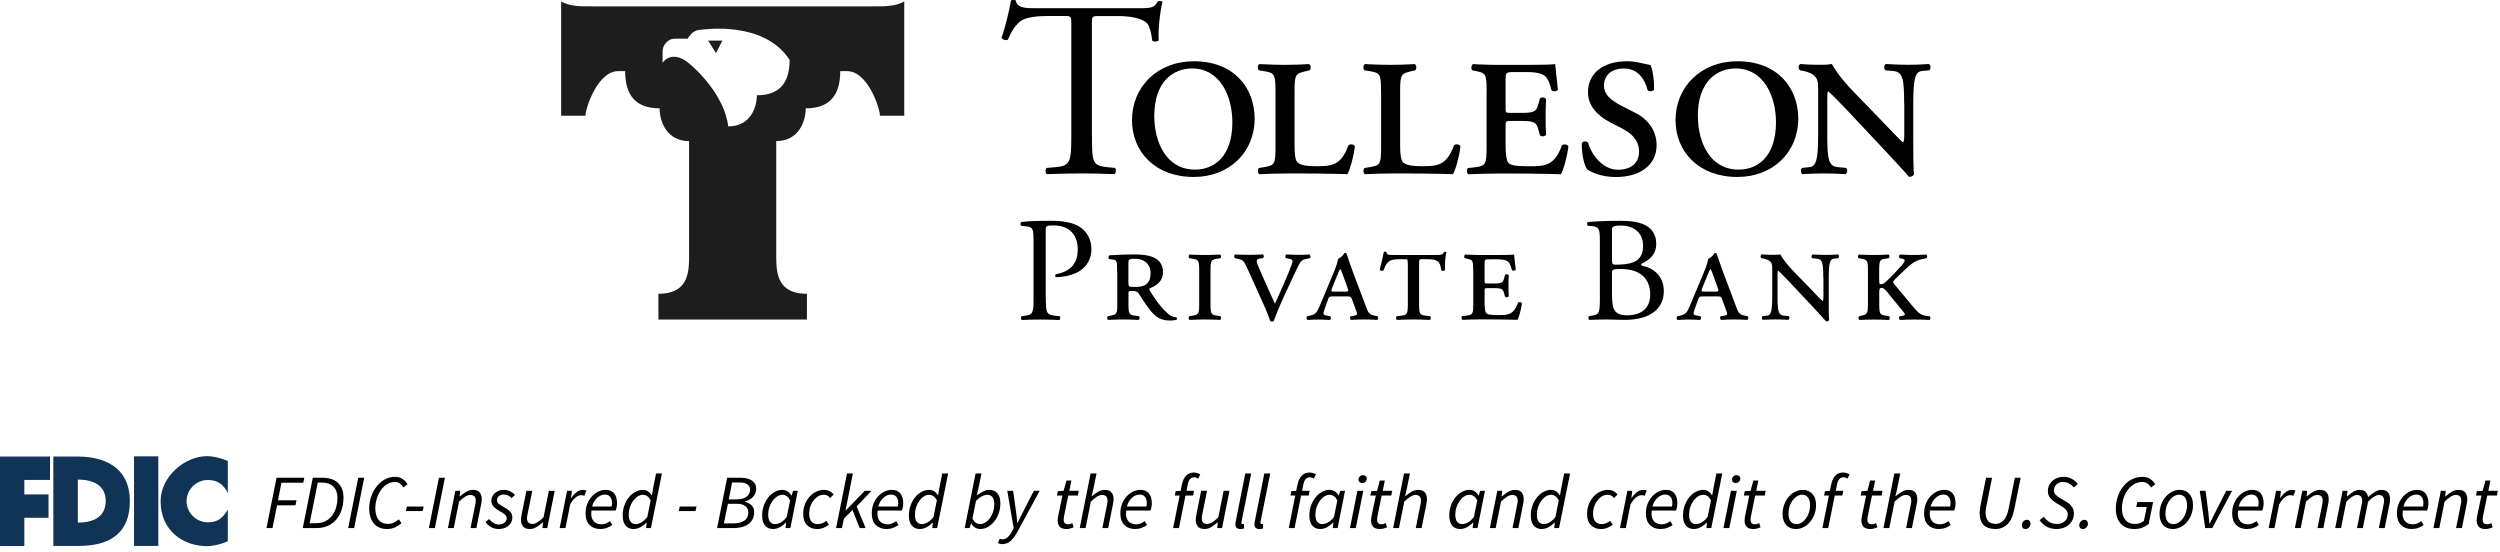
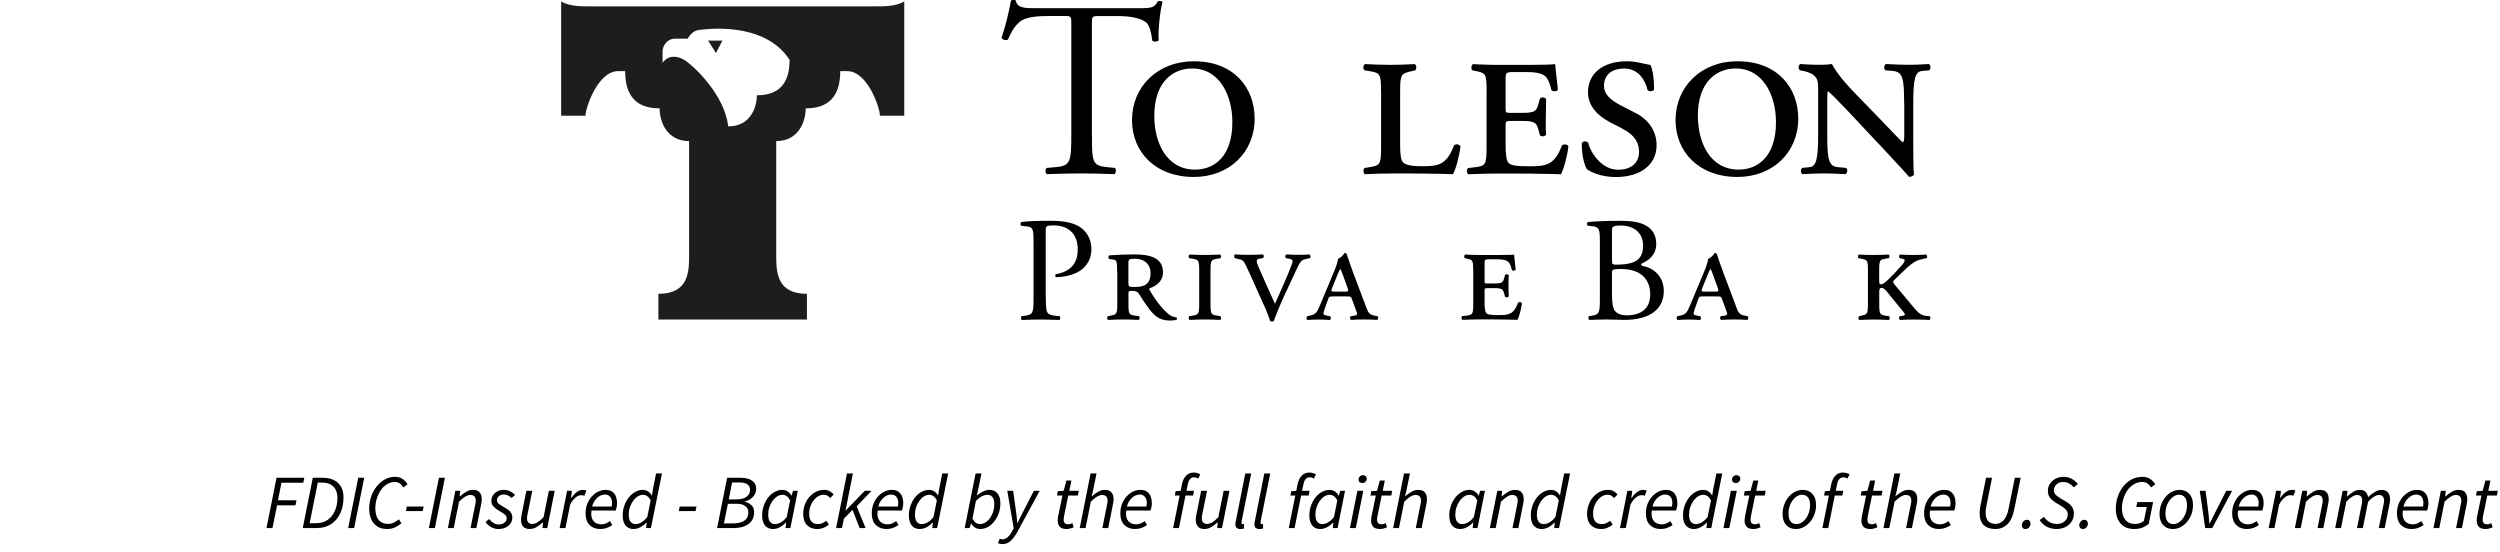
<svg xmlns="http://www.w3.org/2000/svg" width="417" height="92" viewBox="0 0 417 92" fill="none">
  <path d="M44.448 88.087L46.125 79.69H50.758L50.592 80.522H46.944L46.368 83.44H49.453L49.286 84.285H46.214L45.446 88.087H44.448ZM50.498 88.087L52.175 79.69H53.736C54.906 79.69 55.789 79.98 56.386 80.56C56.992 81.132 57.295 81.934 57.295 82.967C57.295 83.982 57.111 84.874 56.744 85.642C56.386 86.41 55.865 87.011 55.183 87.447C54.509 87.873 53.698 88.087 52.751 88.087H50.498ZM51.65 87.267H52.751C53.476 87.267 54.103 87.088 54.632 86.73C55.161 86.371 55.567 85.872 55.848 85.232C56.139 84.592 56.284 83.858 56.284 83.031C56.284 82.237 56.062 81.618 55.618 81.175C55.183 80.722 54.543 80.496 53.698 80.496H53.007L51.65 87.267ZM58.073 88.087L59.75 79.69H60.748L59.071 88.087H58.073ZM64.562 88.24C63.922 88.24 63.38 88.1 62.936 87.818C62.493 87.528 62.156 87.127 61.925 86.615C61.695 86.103 61.58 85.514 61.58 84.848C61.58 84.191 61.682 83.547 61.887 82.915C62.092 82.284 62.386 81.716 62.77 81.213C63.154 80.701 63.611 80.296 64.14 79.997C64.677 79.69 65.27 79.536 65.919 79.536C66.397 79.536 66.806 79.656 67.148 79.895C67.498 80.125 67.775 80.419 67.98 80.778L67.288 81.303C67.126 81.03 66.93 80.812 66.7 80.65C66.469 80.479 66.192 80.394 65.868 80.394C65.373 80.394 64.92 80.526 64.511 80.791C64.11 81.047 63.768 81.388 63.487 81.815C63.205 82.241 62.988 82.711 62.834 83.223C62.68 83.735 62.604 84.247 62.604 84.759C62.604 85.262 62.676 85.714 62.821 86.115C62.966 86.508 63.197 86.82 63.512 87.05C63.828 87.272 64.238 87.383 64.741 87.383C65.082 87.383 65.394 87.314 65.676 87.178C65.966 87.041 66.247 86.858 66.52 86.627L66.968 87.267C66.661 87.532 66.307 87.762 65.906 87.959C65.513 88.146 65.066 88.24 64.562 88.24ZM67.71 85.245L67.864 84.49H70.667L70.501 85.245H67.71ZM71.535 88.087L73.212 79.69H74.211L72.534 88.087H71.535ZM74.709 88.087L75.951 81.866H76.757L76.668 82.8H76.719C77.069 82.493 77.419 82.237 77.769 82.032C78.118 81.819 78.49 81.712 78.882 81.712C79.411 81.712 79.787 81.853 80.008 82.135C80.239 82.408 80.354 82.783 80.354 83.261C80.354 83.526 80.32 83.811 80.252 84.119L79.458 88.087H78.485L79.253 84.247C79.287 84.076 79.313 83.939 79.33 83.837C79.347 83.735 79.356 83.628 79.356 83.517C79.356 82.877 79.049 82.557 78.434 82.557C78.195 82.557 77.922 82.647 77.615 82.826C77.308 83.005 76.958 83.291 76.565 83.683L75.682 88.087H74.709ZM83.124 88.24C82.706 88.24 82.296 88.129 81.895 87.907C81.503 87.686 81.2 87.404 80.986 87.063L81.601 86.576C81.797 86.841 82.032 87.058 82.305 87.229C82.578 87.4 82.876 87.485 83.201 87.485C83.559 87.485 83.866 87.387 84.122 87.191C84.387 86.994 84.519 86.747 84.519 86.448C84.519 86.226 84.43 86.034 84.25 85.872C84.08 85.702 83.755 85.484 83.278 85.219C82.885 84.998 82.565 84.754 82.317 84.49C82.079 84.225 81.959 83.918 81.959 83.568C81.959 83.201 82.053 82.881 82.241 82.608C82.428 82.327 82.676 82.109 82.983 81.956C83.299 81.793 83.644 81.712 84.02 81.712C84.412 81.712 84.767 81.789 85.082 81.943C85.398 82.096 85.675 82.301 85.914 82.557L85.326 83.069C85.163 82.898 84.971 82.758 84.749 82.647C84.536 82.536 84.289 82.48 84.007 82.48C83.683 82.48 83.414 82.578 83.201 82.775C82.996 82.962 82.894 83.189 82.894 83.453C82.894 83.709 83.009 83.918 83.239 84.08C83.469 84.242 83.721 84.4 83.994 84.554C84.523 84.844 84.899 85.117 85.121 85.373C85.343 85.629 85.454 85.945 85.454 86.32C85.454 86.704 85.351 87.041 85.146 87.332C84.942 87.622 84.664 87.848 84.314 88.01C83.964 88.163 83.568 88.24 83.124 88.24ZM88.376 88.24C87.856 88.24 87.48 88.1 87.25 87.818C87.019 87.536 86.904 87.161 86.904 86.692C86.904 86.546 86.913 86.41 86.93 86.282C86.947 86.145 86.973 85.996 87.007 85.834L87.8 81.866H88.786L88.005 85.706C87.971 85.868 87.945 86.004 87.928 86.115C87.911 86.218 87.903 86.325 87.903 86.436C87.903 87.076 88.21 87.395 88.824 87.395C89.072 87.395 89.345 87.306 89.644 87.127C89.951 86.948 90.292 86.662 90.668 86.269L91.551 81.866H92.523L91.282 88.087H90.475L90.578 87.139H90.527C90.185 87.438 89.835 87.698 89.477 87.92C89.119 88.134 88.752 88.24 88.376 88.24ZM93.347 88.087L94.588 81.866H95.395L95.254 83.056H95.305C95.553 82.681 95.838 82.365 96.163 82.109C96.487 81.844 96.841 81.712 97.225 81.712C97.439 81.712 97.635 81.751 97.814 81.828L97.468 82.698C97.332 82.63 97.153 82.596 96.931 82.596C96.624 82.596 96.308 82.732 95.984 83.005C95.659 83.27 95.365 83.654 95.1 84.157L94.32 88.087H93.347ZM100.118 88.24C99.385 88.24 98.791 88.014 98.339 87.562C97.895 87.11 97.674 86.47 97.674 85.642C97.674 85.053 97.767 84.52 97.955 84.042C98.151 83.564 98.407 83.15 98.723 82.8C99.047 82.45 99.406 82.182 99.798 81.994C100.191 81.806 100.592 81.712 101.002 81.712C101.471 81.712 101.842 81.81 102.115 82.007C102.397 82.203 102.602 82.472 102.73 82.813C102.858 83.154 102.922 83.538 102.922 83.965C102.922 84.204 102.896 84.434 102.845 84.656C102.794 84.87 102.747 85.036 102.704 85.156H98.659C98.582 85.693 98.612 86.132 98.749 86.474C98.885 86.815 99.094 87.067 99.376 87.229C99.666 87.383 99.99 87.46 100.349 87.46C100.596 87.46 100.839 87.408 101.078 87.306C101.326 87.195 101.548 87.067 101.744 86.922L102.128 87.575C101.881 87.754 101.582 87.912 101.232 88.048C100.891 88.176 100.519 88.24 100.118 88.24ZM98.762 84.49H102.026C102.043 84.396 102.055 84.298 102.064 84.195C102.081 84.093 102.09 83.986 102.09 83.876C102.09 83.636 102.051 83.415 101.974 83.21C101.898 82.996 101.77 82.826 101.59 82.698C101.42 82.561 101.185 82.493 100.886 82.493C100.434 82.493 100.007 82.677 99.606 83.043C99.205 83.402 98.924 83.884 98.762 84.49ZM105.654 88.24C105.108 88.24 104.672 88.048 104.348 87.664C104.024 87.272 103.862 86.713 103.862 85.987C103.862 85.39 103.956 84.835 104.143 84.323C104.331 83.803 104.583 83.346 104.898 82.954C105.214 82.561 105.573 82.258 105.974 82.045C106.375 81.823 106.793 81.712 107.228 81.712C107.561 81.712 107.851 81.798 108.098 81.968C108.346 82.13 108.546 82.348 108.7 82.621H108.738L108.943 81.405L109.43 78.973H110.415L108.572 88.087H107.766L107.868 87.165H107.817C107.518 87.481 107.181 87.741 106.806 87.946C106.43 88.142 106.046 88.24 105.654 88.24ZM106.012 87.421C106.336 87.421 106.665 87.323 106.998 87.127C107.33 86.93 107.655 86.632 107.97 86.231L108.534 83.453C108.354 83.129 108.158 82.894 107.945 82.749C107.732 82.604 107.505 82.531 107.266 82.531C106.959 82.531 106.661 82.621 106.37 82.8C106.089 82.98 105.833 83.227 105.602 83.543C105.381 83.85 105.201 84.204 105.065 84.605C104.937 84.998 104.873 85.407 104.873 85.834C104.873 86.371 104.975 86.772 105.18 87.037C105.393 87.293 105.671 87.421 106.012 87.421ZM113.223 85.245L113.377 84.49H116.18L116.013 85.245H113.223ZM119.61 88.087L121.287 79.69H123.527C124.338 79.69 124.974 79.848 125.434 80.163C125.895 80.479 126.126 80.94 126.126 81.546C126.126 81.921 126.032 82.254 125.844 82.544C125.665 82.834 125.43 83.073 125.14 83.261C124.858 83.449 124.564 83.577 124.257 83.645L124.244 83.696C124.679 83.799 125.046 83.991 125.345 84.272C125.644 84.545 125.793 84.921 125.793 85.399C125.793 86.022 125.639 86.534 125.332 86.935C125.033 87.327 124.62 87.617 124.09 87.805C123.561 87.993 122.964 88.087 122.298 88.087H119.61ZM121.556 83.299H122.759C123.561 83.299 124.154 83.15 124.538 82.852C124.922 82.544 125.114 82.156 125.114 81.687C125.114 81.303 124.965 81.004 124.666 80.791C124.376 80.577 123.916 80.471 123.284 80.471H122.119L121.556 83.299ZM120.75 87.306H122.209C123.011 87.306 123.647 87.161 124.116 86.871C124.585 86.572 124.82 86.098 124.82 85.45C124.82 85.023 124.654 84.682 124.321 84.426C123.997 84.161 123.523 84.029 122.9 84.029H121.415L120.75 87.306ZM128.916 88.24C128.37 88.24 127.935 88.048 127.611 87.664C127.286 87.272 127.124 86.713 127.124 85.987C127.124 85.39 127.218 84.835 127.406 84.323C127.594 83.803 127.845 83.346 128.161 82.954C128.477 82.561 128.835 82.258 129.236 82.045C129.637 81.823 130.055 81.712 130.491 81.712C130.823 81.712 131.118 81.798 131.374 81.968C131.638 82.139 131.843 82.365 131.988 82.647H132.039L132.283 81.866H133.076L131.835 88.087H131.028L131.131 87.165H131.079C130.781 87.481 130.444 87.741 130.068 87.946C129.693 88.142 129.309 88.24 128.916 88.24ZM129.275 87.421C129.599 87.421 129.927 87.323 130.26 87.127C130.602 86.93 130.926 86.632 131.233 86.231L131.796 83.453C131.617 83.129 131.421 82.894 131.207 82.749C130.994 82.604 130.768 82.531 130.529 82.531C130.222 82.531 129.923 82.621 129.633 82.8C129.351 82.98 129.095 83.227 128.865 83.543C128.643 83.85 128.464 84.204 128.327 84.605C128.199 84.998 128.135 85.407 128.135 85.834C128.135 86.371 128.238 86.772 128.443 87.037C128.656 87.293 128.933 87.421 129.275 87.421ZM136.265 88.24C135.591 88.24 135.04 88.023 134.614 87.588C134.187 87.152 133.974 86.538 133.974 85.744C133.974 85.164 134.067 84.631 134.255 84.144C134.443 83.649 134.699 83.223 135.023 82.864C135.356 82.497 135.727 82.216 136.137 82.019C136.555 81.815 136.99 81.712 137.442 81.712C137.818 81.712 138.134 81.785 138.39 81.93C138.646 82.075 138.867 82.254 139.055 82.468L138.479 83.082C138.317 82.886 138.155 82.745 137.993 82.659C137.831 82.566 137.626 82.519 137.378 82.519C136.969 82.519 136.581 82.664 136.214 82.954C135.847 83.244 135.548 83.628 135.318 84.106C135.087 84.584 134.972 85.109 134.972 85.68C134.972 86.243 135.091 86.674 135.33 86.973C135.578 87.272 135.949 87.421 136.444 87.421C136.717 87.421 136.969 87.366 137.199 87.255C137.43 87.144 137.639 87.016 137.826 86.871L138.262 87.511C138.04 87.681 137.762 87.848 137.43 88.01C137.105 88.163 136.717 88.24 136.265 88.24ZM139.459 88.087L141.277 78.973H142.263L141.034 85.156H141.059L144.247 81.866H145.373L142.89 84.464L144.387 88.087H143.389L142.199 85.053L140.765 86.512L140.432 88.087H139.459ZM147.856 88.24C147.122 88.24 146.529 88.014 146.077 87.562C145.633 87.11 145.411 86.47 145.411 85.642C145.411 85.053 145.505 84.52 145.693 84.042C145.889 83.564 146.145 83.15 146.461 82.8C146.785 82.45 147.143 82.182 147.536 81.994C147.928 81.806 148.33 81.712 148.739 81.712C149.208 81.712 149.58 81.81 149.853 82.007C150.134 82.203 150.339 82.472 150.467 82.813C150.595 83.154 150.659 83.538 150.659 83.965C150.659 84.204 150.634 84.434 150.582 84.656C150.531 84.87 150.484 85.036 150.442 85.156H146.397C146.32 85.693 146.35 86.132 146.486 86.474C146.623 86.815 146.832 87.067 147.114 87.229C147.404 87.383 147.728 87.46 148.086 87.46C148.334 87.46 148.577 87.408 148.816 87.306C149.063 87.195 149.285 87.067 149.482 86.922L149.866 87.575C149.618 87.754 149.319 87.912 148.97 88.048C148.628 88.176 148.257 88.24 147.856 88.24ZM146.499 84.49H149.763C149.78 84.396 149.793 84.298 149.802 84.195C149.819 84.093 149.827 83.986 149.827 83.876C149.827 83.636 149.789 83.415 149.712 83.21C149.635 82.996 149.507 82.826 149.328 82.698C149.157 82.561 148.923 82.493 148.624 82.493C148.172 82.493 147.745 82.677 147.344 83.043C146.943 83.402 146.661 83.884 146.499 84.49ZM153.391 88.24C152.845 88.24 152.41 88.048 152.086 87.664C151.761 87.272 151.599 86.713 151.599 85.987C151.599 85.39 151.693 84.835 151.881 84.323C152.069 83.803 152.32 83.346 152.636 82.954C152.952 82.561 153.31 82.258 153.711 82.045C154.112 81.823 154.53 81.712 154.966 81.712C155.298 81.712 155.589 81.798 155.836 81.968C156.083 82.13 156.284 82.348 156.438 82.621H156.476L156.681 81.405L157.167 78.973H158.153L156.31 88.087H155.503L155.606 87.165H155.554C155.256 87.481 154.919 87.741 154.543 87.946C154.168 88.142 153.784 88.24 153.391 88.24ZM153.75 87.421C154.074 87.421 154.402 87.323 154.735 87.127C155.068 86.93 155.392 86.632 155.708 86.231L156.271 83.453C156.092 83.129 155.896 82.894 155.682 82.749C155.469 82.604 155.243 82.531 155.004 82.531C154.697 82.531 154.398 82.621 154.108 82.8C153.826 82.98 153.57 83.227 153.34 83.543C153.118 83.85 152.939 84.204 152.802 84.605C152.674 84.998 152.61 85.407 152.61 85.834C152.61 86.371 152.713 86.772 152.918 87.037C153.131 87.293 153.408 87.421 153.75 87.421ZM163.508 88.24C163.175 88.24 162.876 88.155 162.612 87.984C162.356 87.814 162.155 87.588 162.01 87.306H161.972L161.716 88.087H160.909L162.727 78.973H163.712L163.213 81.405L162.932 82.634H162.957C163.264 82.386 163.597 82.173 163.956 81.994C164.314 81.806 164.685 81.712 165.069 81.712C165.615 81.712 166.051 81.904 166.375 82.288C166.699 82.672 166.861 83.231 166.861 83.965C166.861 84.562 166.767 85.121 166.58 85.642C166.392 86.154 166.14 86.606 165.824 86.999C165.509 87.391 165.15 87.698 164.749 87.92C164.348 88.134 163.934 88.24 163.508 88.24ZM163.469 87.421C163.776 87.421 164.071 87.332 164.352 87.152C164.643 86.973 164.899 86.73 165.12 86.423C165.351 86.107 165.53 85.753 165.658 85.36C165.786 84.959 165.85 84.541 165.85 84.106C165.85 83.577 165.748 83.184 165.543 82.928C165.338 82.664 165.061 82.531 164.711 82.531C164.421 82.531 164.101 82.621 163.751 82.8C163.41 82.98 163.09 83.227 162.791 83.543L162.202 86.499C162.373 86.824 162.565 87.058 162.778 87.204C163 87.349 163.23 87.421 163.469 87.421ZM167.161 90.762C167.075 90.762 166.964 90.745 166.828 90.711C166.691 90.685 166.563 90.642 166.444 90.583L166.764 89.853C166.918 89.93 167.071 89.968 167.225 89.968C167.54 89.968 167.835 89.836 168.108 89.572C168.39 89.316 168.637 88.974 168.85 88.547L169.081 88.1L168.018 81.866H168.991L169.478 85.36C169.52 85.642 169.559 85.949 169.593 86.282C169.627 86.606 169.657 86.918 169.682 87.216H169.734C169.879 86.918 170.028 86.606 170.182 86.282C170.344 85.958 170.502 85.65 170.655 85.36L172.447 81.866H173.42L169.759 88.612C169.546 89.013 169.311 89.375 169.055 89.7C168.808 90.032 168.53 90.293 168.223 90.48C167.916 90.668 167.562 90.762 167.161 90.762ZM177.906 88.24C177.359 88.24 176.975 88.108 176.754 87.844C176.532 87.57 176.421 87.242 176.421 86.858C176.421 86.73 176.429 86.61 176.446 86.499C176.463 86.388 176.476 86.278 176.485 86.167L177.214 82.659H176.306L176.446 81.93L177.419 81.866L177.88 80.151H178.712L178.366 81.866H179.941L179.787 82.659H178.187L177.458 86.218C177.432 86.371 177.419 86.525 177.419 86.679C177.419 86.935 177.479 87.127 177.598 87.255C177.718 87.383 177.923 87.447 178.213 87.447C178.332 87.447 178.447 87.425 178.558 87.383C178.669 87.34 178.772 87.297 178.866 87.255L179.083 87.959C178.947 88.018 178.776 88.078 178.571 88.138C178.375 88.206 178.153 88.24 177.906 88.24ZM180.097 88.087L181.914 78.973H182.9L182.286 81.981L182.081 82.762H182.132C182.482 82.463 182.832 82.216 183.182 82.019C183.531 81.815 183.894 81.712 184.27 81.712C184.799 81.712 185.174 81.853 185.396 82.135C185.626 82.408 185.742 82.783 185.742 83.261C185.742 83.526 185.707 83.811 185.639 84.119L184.846 88.087H183.873L184.641 84.247C184.675 84.076 184.701 83.939 184.718 83.837C184.735 83.735 184.743 83.628 184.743 83.517C184.743 82.877 184.436 82.557 183.822 82.557C183.583 82.557 183.31 82.647 183.002 82.826C182.695 83.005 182.345 83.291 181.953 83.683L181.07 88.087H180.097ZM189.318 88.24C188.585 88.24 187.991 88.014 187.539 87.562C187.095 87.11 186.874 86.47 186.874 85.642C186.874 85.053 186.967 84.52 187.155 84.042C187.351 83.564 187.607 83.15 187.923 82.8C188.247 82.45 188.606 82.182 188.998 81.994C189.391 81.806 189.792 81.712 190.202 81.712C190.671 81.712 191.042 81.81 191.315 82.007C191.597 82.203 191.802 82.472 191.93 82.813C192.058 83.154 192.122 83.538 192.122 83.965C192.122 84.204 192.096 84.434 192.045 84.656C191.994 84.87 191.947 85.036 191.904 85.156H187.859C187.782 85.693 187.812 86.132 187.949 86.474C188.085 86.815 188.294 87.067 188.576 87.229C188.866 87.383 189.19 87.46 189.549 87.46C189.796 87.46 190.039 87.408 190.278 87.306C190.526 87.195 190.748 87.067 190.944 86.922L191.328 87.575C191.081 87.754 190.782 87.912 190.432 88.048C190.091 88.176 189.719 88.24 189.318 88.24ZM187.962 84.49H191.226C191.243 84.396 191.255 84.298 191.264 84.195C191.281 84.093 191.29 83.986 191.29 83.876C191.29 83.636 191.251 83.415 191.174 83.21C191.098 82.996 190.97 82.826 190.79 82.698C190.62 82.561 190.385 82.493 190.086 82.493C189.634 82.493 189.207 82.677 188.806 83.043C188.405 83.402 188.124 83.884 187.962 84.49ZM195.675 88.087L196.763 82.659H195.957L196.098 81.93L196.93 81.866L197.135 80.829C197.263 80.198 197.493 79.707 197.826 79.357C198.159 78.999 198.585 78.82 199.106 78.82C199.328 78.82 199.528 78.849 199.707 78.909C199.887 78.96 200.053 79.033 200.207 79.127L199.861 79.831C199.776 79.771 199.673 79.72 199.554 79.677C199.443 79.634 199.315 79.613 199.17 79.613C198.888 79.613 198.658 79.72 198.479 79.933C198.308 80.146 198.188 80.436 198.12 80.803L197.903 81.866H199.157L199.003 82.659H197.736L196.648 88.087H195.675ZM200.926 88.24C200.406 88.24 200.03 88.1 199.8 87.818C199.57 87.536 199.454 87.161 199.454 86.692C199.454 86.546 199.463 86.41 199.48 86.282C199.497 86.145 199.523 85.996 199.557 85.834L200.35 81.866H201.336L200.555 85.706C200.521 85.868 200.495 86.004 200.478 86.115C200.461 86.218 200.453 86.325 200.453 86.436C200.453 87.076 200.76 87.395 201.374 87.395C201.622 87.395 201.895 87.306 202.194 87.127C202.501 86.948 202.842 86.662 203.218 86.269L204.101 81.866H205.074L203.832 88.087H203.026L203.128 87.139H203.077C202.735 87.438 202.386 87.698 202.027 87.92C201.669 88.134 201.302 88.24 200.926 88.24ZM206.895 88.24C206.341 88.24 206.063 87.972 206.063 87.434C206.063 87.289 206.089 87.11 206.14 86.896L207.714 78.973H208.7L207.1 86.948C207.091 87.007 207.083 87.058 207.074 87.101C207.074 87.135 207.074 87.165 207.074 87.191C207.074 87.344 207.147 87.421 207.292 87.421C207.318 87.421 207.343 87.421 207.369 87.421C207.394 87.412 207.437 87.4 207.497 87.383L207.51 88.138C207.424 88.172 207.335 88.198 207.241 88.215C207.147 88.232 207.032 88.24 206.895 88.24ZM210.07 88.24C209.516 88.24 209.238 87.972 209.238 87.434C209.238 87.289 209.264 87.11 209.315 86.896L210.889 78.973H211.875L210.275 86.948C210.266 87.007 210.258 87.058 210.249 87.101C210.249 87.135 210.249 87.165 210.249 87.191C210.249 87.344 210.322 87.421 210.467 87.421C210.493 87.421 210.518 87.421 210.544 87.421C210.569 87.412 210.612 87.4 210.672 87.383L210.685 88.138C210.599 88.172 210.51 88.198 210.416 88.215C210.322 88.232 210.207 88.24 210.07 88.24ZM214.963 88.087L216.051 82.659H215.245L215.385 81.93L216.217 81.866L216.422 80.829C216.55 80.198 216.781 79.707 217.113 79.357C217.446 78.999 217.873 78.82 218.393 78.82C218.615 78.82 218.816 78.849 218.995 78.909C219.174 78.96 219.341 79.033 219.494 79.127L219.149 79.831C219.063 79.771 218.961 79.72 218.841 79.677C218.73 79.634 218.602 79.613 218.457 79.613C218.176 79.613 217.945 79.72 217.766 79.933C217.595 80.146 217.476 80.436 217.408 80.803L217.19 81.866H218.445L218.291 82.659H217.024L215.936 88.087H214.963ZM220.191 88.24C219.645 88.24 219.21 88.048 218.886 87.664C218.561 87.272 218.399 86.713 218.399 85.987C218.399 85.39 218.493 84.835 218.681 84.323C218.869 83.803 219.12 83.346 219.436 82.954C219.752 82.561 220.11 82.258 220.511 82.045C220.912 81.823 221.33 81.712 221.766 81.712C222.098 81.712 222.393 81.798 222.649 81.968C222.913 82.139 223.118 82.365 223.263 82.647H223.314L223.558 81.866H224.351L223.11 88.087H222.303L222.406 87.165H222.354C222.056 87.481 221.719 87.741 221.343 87.946C220.968 88.142 220.584 88.24 220.191 88.24ZM220.55 87.421C220.874 87.421 221.202 87.323 221.535 87.127C221.877 86.93 222.201 86.632 222.508 86.231L223.071 83.453C222.892 83.129 222.696 82.894 222.482 82.749C222.269 82.604 222.043 82.531 221.804 82.531C221.497 82.531 221.198 82.621 220.908 82.8C220.626 82.98 220.37 83.227 220.14 83.543C219.918 83.85 219.739 84.204 219.602 84.605C219.474 84.998 219.41 85.407 219.41 85.834C219.41 86.371 219.513 86.772 219.718 87.037C219.931 87.293 220.208 87.421 220.55 87.421ZM225.172 88.087L226.413 81.866H227.399L226.145 88.087H225.172ZM227.233 80.573C227.07 80.573 226.925 80.526 226.797 80.432C226.669 80.33 226.605 80.185 226.605 79.997C226.605 79.784 226.678 79.609 226.823 79.472C226.977 79.327 227.152 79.255 227.348 79.255C227.518 79.255 227.664 79.306 227.783 79.408C227.911 79.511 227.975 79.656 227.975 79.844C227.975 80.057 227.898 80.232 227.745 80.368C227.6 80.505 227.429 80.573 227.233 80.573ZM230.181 88.24C229.634 88.24 229.25 88.108 229.029 87.844C228.807 87.57 228.696 87.242 228.696 86.858C228.696 86.73 228.704 86.61 228.721 86.499C228.738 86.388 228.751 86.278 228.76 86.167L229.489 82.659H228.581L228.721 81.93L229.694 81.866L230.155 80.151H230.987L230.641 81.866H232.216L232.062 82.659H230.462L229.733 86.218C229.707 86.371 229.694 86.525 229.694 86.679C229.694 86.935 229.754 87.127 229.873 87.255C229.993 87.383 230.198 87.447 230.488 87.447C230.607 87.447 230.722 87.425 230.833 87.383C230.944 87.34 231.047 87.297 231.141 87.255L231.358 87.959C231.222 88.018 231.051 88.078 230.846 88.138C230.65 88.206 230.428 88.24 230.181 88.24ZM232.372 88.087L234.189 78.973H235.175L234.561 81.981L234.356 82.762H234.407C234.757 82.463 235.107 82.216 235.457 82.019C235.806 81.815 236.169 81.712 236.545 81.712C237.074 81.712 237.449 81.853 237.671 82.135C237.901 82.408 238.017 82.783 238.017 83.261C238.017 83.526 237.982 83.811 237.914 84.119L237.121 88.087H236.148L236.916 84.247C236.95 84.076 236.976 83.939 236.993 83.837C237.01 83.735 237.018 83.628 237.018 83.517C237.018 82.877 236.711 82.557 236.097 82.557C235.858 82.557 235.585 82.647 235.277 82.826C234.97 83.005 234.62 83.291 234.228 83.683L233.345 88.087H232.372ZM243.529 88.24C242.983 88.24 242.547 88.048 242.223 87.664C241.899 87.272 241.737 86.713 241.737 85.987C241.737 85.39 241.831 84.835 242.018 84.323C242.206 83.803 242.458 83.346 242.774 82.954C243.089 82.561 243.448 82.258 243.849 82.045C244.25 81.823 244.668 81.712 245.103 81.712C245.436 81.712 245.73 81.798 245.986 81.968C246.251 82.139 246.456 82.365 246.601 82.647H246.652L246.895 81.866H247.689L246.447 88.087H245.641L245.743 87.165H245.692C245.393 87.481 245.056 87.741 244.681 87.946C244.305 88.142 243.921 88.24 243.529 88.24ZM243.887 87.421C244.211 87.421 244.54 87.323 244.873 87.127C245.214 86.93 245.538 86.632 245.846 86.231L246.409 83.453C246.23 83.129 246.033 82.894 245.82 82.749C245.607 82.604 245.38 82.531 245.142 82.531C244.834 82.531 244.536 82.621 244.246 82.8C243.964 82.98 243.708 83.227 243.478 83.543C243.256 83.85 243.076 84.204 242.94 84.605C242.812 84.998 242.748 85.407 242.748 85.834C242.748 86.371 242.85 86.772 243.055 87.037C243.268 87.293 243.546 87.421 243.887 87.421ZM248.509 88.087L249.751 81.866H250.557L250.468 82.8H250.519C250.869 82.493 251.219 82.237 251.569 82.032C251.918 81.819 252.29 81.712 252.682 81.712C253.211 81.712 253.587 81.853 253.809 82.135C254.039 82.408 254.154 82.783 254.154 83.261C254.154 83.526 254.12 83.811 254.052 84.119L253.258 88.087H252.285L253.053 84.247C253.087 84.076 253.113 83.939 253.13 83.837C253.147 83.735 253.156 83.628 253.156 83.517C253.156 82.877 252.849 82.557 252.234 82.557C251.995 82.557 251.722 82.647 251.415 82.826C251.108 83.005 250.758 83.291 250.365 83.683L249.482 88.087H248.509ZM257.129 88.24C256.583 88.24 256.147 88.048 255.823 87.664C255.499 87.272 255.337 86.713 255.337 85.987C255.337 85.39 255.431 84.835 255.618 84.323C255.806 83.803 256.058 83.346 256.373 82.954C256.689 82.561 257.048 82.258 257.449 82.045C257.85 81.823 258.268 81.712 258.703 81.712C259.036 81.712 259.326 81.798 259.573 81.968C259.821 82.13 260.021 82.348 260.175 82.621H260.213L260.418 81.405L260.905 78.973H261.89L260.047 88.087H259.241L259.343 87.165H259.292C258.993 87.481 258.656 87.741 258.281 87.946C257.905 88.142 257.521 88.24 257.129 88.24ZM257.487 87.421C257.811 87.421 258.14 87.323 258.473 87.127C258.805 86.93 259.13 86.632 259.445 86.231L260.009 83.453C259.829 83.129 259.633 82.894 259.42 82.749C259.207 82.604 258.98 82.531 258.741 82.531C258.434 82.531 258.136 82.621 257.845 82.8C257.564 82.98 257.308 83.227 257.077 83.543C256.856 83.85 256.676 84.204 256.54 84.605C256.412 84.998 256.348 85.407 256.348 85.834C256.348 86.371 256.45 86.772 256.655 87.037C256.868 87.293 257.146 87.421 257.487 87.421ZM267.015 88.24C266.341 88.24 265.79 88.023 265.364 87.588C264.937 87.152 264.724 86.538 264.724 85.744C264.724 85.164 264.817 84.631 265.005 84.144C265.193 83.649 265.449 83.223 265.773 82.864C266.106 82.497 266.477 82.216 266.887 82.019C267.305 81.815 267.74 81.712 268.192 81.712C268.568 81.712 268.884 81.785 269.14 81.93C269.396 82.075 269.617 82.254 269.805 82.468L269.229 83.082C269.067 82.886 268.905 82.745 268.743 82.659C268.581 82.566 268.376 82.519 268.128 82.519C267.719 82.519 267.331 82.664 266.964 82.954C266.597 83.244 266.298 83.628 266.068 84.106C265.837 84.584 265.722 85.109 265.722 85.68C265.722 86.243 265.841 86.674 266.08 86.973C266.328 87.272 266.699 87.421 267.194 87.421C267.467 87.421 267.719 87.366 267.949 87.255C268.18 87.144 268.389 87.016 268.576 86.871L269.012 87.511C268.79 87.681 268.512 87.848 268.18 88.01C267.855 88.163 267.467 88.24 267.015 88.24ZM270.209 88.087L271.451 81.866H272.257L272.117 83.056H272.168C272.415 82.681 272.701 82.365 273.025 82.109C273.35 81.844 273.704 81.712 274.088 81.712C274.301 81.712 274.497 81.751 274.677 81.828L274.331 82.698C274.194 82.63 274.015 82.596 273.793 82.596C273.486 82.596 273.17 82.732 272.846 83.005C272.522 83.27 272.227 83.654 271.963 84.157L271.182 88.087H270.209ZM276.981 88.24C276.247 88.24 275.654 88.014 275.202 87.562C274.758 87.11 274.536 86.47 274.536 85.642C274.536 85.053 274.63 84.52 274.818 84.042C275.014 83.564 275.27 83.15 275.586 82.8C275.91 82.45 276.268 82.182 276.661 81.994C277.053 81.806 277.455 81.712 277.864 81.712C278.333 81.712 278.705 81.81 278.978 82.007C279.259 82.203 279.464 82.472 279.592 82.813C279.72 83.154 279.784 83.538 279.784 83.965C279.784 84.204 279.759 84.434 279.707 84.656C279.656 84.87 279.609 85.036 279.567 85.156H275.522C275.445 85.693 275.475 86.132 275.611 86.474C275.748 86.815 275.957 87.067 276.239 87.229C276.529 87.383 276.853 87.46 277.211 87.46C277.459 87.46 277.702 87.408 277.941 87.306C278.188 87.195 278.41 87.067 278.607 86.922L278.991 87.575C278.743 87.754 278.444 87.912 278.095 88.048C277.753 88.176 277.382 88.24 276.981 88.24ZM275.624 84.49H278.888C278.905 84.396 278.918 84.298 278.927 84.195C278.944 84.093 278.952 83.986 278.952 83.876C278.952 83.636 278.914 83.415 278.837 83.21C278.76 82.996 278.632 82.826 278.453 82.698C278.282 82.561 278.048 82.493 277.749 82.493C277.297 82.493 276.87 82.677 276.469 83.043C276.068 83.402 275.786 83.884 275.624 84.49ZM282.516 88.24C281.97 88.24 281.535 88.048 281.211 87.664C280.886 87.272 280.724 86.713 280.724 85.987C280.724 85.39 280.818 84.835 281.006 84.323C281.194 83.803 281.445 83.346 281.761 82.954C282.077 82.561 282.435 82.258 282.836 82.045C283.237 81.823 283.655 81.712 284.091 81.712C284.423 81.712 284.714 81.798 284.961 81.968C285.208 82.13 285.409 82.348 285.563 82.621H285.601L285.806 81.405L286.292 78.973H287.278L285.435 88.087H284.628L284.731 87.165H284.679C284.381 87.481 284.044 87.741 283.668 87.946C283.293 88.142 282.909 88.24 282.516 88.24ZM282.875 87.421C283.199 87.421 283.527 87.323 283.86 87.127C284.193 86.93 284.517 86.632 284.833 86.231L285.396 83.453C285.217 83.129 285.021 82.894 284.807 82.749C284.594 82.604 284.368 82.531 284.129 82.531C283.822 82.531 283.523 82.621 283.233 82.8C282.951 82.98 282.695 83.227 282.465 83.543C282.243 83.85 282.064 84.204 281.927 84.605C281.799 84.998 281.735 85.407 281.735 85.834C281.735 86.371 281.838 86.772 282.043 87.037C282.256 87.293 282.533 87.421 282.875 87.421ZM287.472 88.087L288.713 81.866H289.699L288.445 88.087H287.472ZM289.533 80.573C289.37 80.573 289.225 80.526 289.097 80.432C288.969 80.33 288.905 80.185 288.905 79.997C288.905 79.784 288.978 79.609 289.123 79.472C289.277 79.327 289.452 79.255 289.648 79.255C289.818 79.255 289.964 79.306 290.083 79.408C290.211 79.511 290.275 79.656 290.275 79.844C290.275 80.057 290.198 80.232 290.045 80.368C289.9 80.505 289.729 80.573 289.533 80.573ZM292.481 88.24C291.934 88.24 291.55 88.108 291.329 87.844C291.107 87.57 290.996 87.242 290.996 86.858C290.996 86.73 291.004 86.61 291.021 86.499C291.038 86.388 291.051 86.278 291.06 86.167L291.789 82.659H290.881L291.021 81.93L291.994 81.866L292.455 80.151H293.287L292.941 81.866H294.516L294.362 82.659H292.762L292.033 86.218C292.007 86.371 291.994 86.525 291.994 86.679C291.994 86.935 292.054 87.127 292.173 87.255C292.293 87.383 292.498 87.447 292.788 87.447C292.907 87.447 293.022 87.425 293.133 87.383C293.244 87.34 293.347 87.297 293.441 87.255L293.658 87.959C293.522 88.018 293.351 88.078 293.146 88.138C292.95 88.206 292.728 88.24 292.481 88.24ZM299.551 88.24C298.877 88.24 298.339 88.018 297.938 87.575C297.537 87.131 297.337 86.521 297.337 85.744C297.337 85.156 297.431 84.618 297.618 84.132C297.806 83.636 298.058 83.21 298.373 82.852C298.689 82.484 299.048 82.203 299.449 82.007C299.85 81.81 300.264 81.712 300.69 81.712C301.364 81.712 301.902 81.934 302.303 82.378C302.713 82.822 302.917 83.432 302.917 84.208C302.917 84.797 302.824 85.339 302.636 85.834C302.448 86.32 302.192 86.747 301.868 87.114C301.552 87.472 301.194 87.75 300.793 87.946C300.392 88.142 299.978 88.24 299.551 88.24ZM299.653 87.421C300.037 87.421 300.4 87.28 300.741 86.999C301.091 86.717 301.373 86.337 301.586 85.859C301.808 85.382 301.919 84.853 301.919 84.272C301.919 83.709 301.804 83.278 301.573 82.98C301.343 82.672 301.015 82.519 300.588 82.519C300.204 82.519 299.837 82.664 299.487 82.954C299.146 83.236 298.864 83.615 298.642 84.093C298.429 84.571 298.322 85.1 298.322 85.68C298.322 86.243 298.437 86.674 298.668 86.973C298.898 87.272 299.227 87.421 299.653 87.421ZM303.975 88.087L305.063 82.659H304.257L304.398 81.93L305.23 81.866L305.435 80.829C305.563 80.198 305.793 79.707 306.126 79.357C306.459 78.999 306.885 78.82 307.406 78.82C307.628 78.82 307.828 78.849 308.007 78.909C308.187 78.96 308.353 79.033 308.507 79.127L308.161 79.831C308.076 79.771 307.973 79.72 307.854 79.677C307.743 79.634 307.615 79.613 307.47 79.613C307.188 79.613 306.958 79.72 306.779 79.933C306.608 80.146 306.488 80.436 306.42 80.803L306.203 81.866H307.457L307.303 82.659H306.036L304.948 88.087H303.975ZM311.968 88.24C311.422 88.24 311.038 88.108 310.816 87.844C310.594 87.57 310.483 87.242 310.483 86.858C310.483 86.73 310.492 86.61 310.509 86.499C310.526 86.388 310.539 86.278 310.547 86.167L311.277 82.659H310.368L310.509 81.93L311.482 81.866L311.942 80.151H312.774L312.429 81.866H314.003L313.85 82.659H312.25L311.52 86.218C311.494 86.371 311.482 86.525 311.482 86.679C311.482 86.935 311.541 87.127 311.661 87.255C311.78 87.383 311.985 87.447 312.275 87.447C312.395 87.447 312.51 87.425 312.621 87.383C312.732 87.34 312.834 87.297 312.928 87.255L313.146 87.959C313.009 88.018 312.838 88.078 312.634 88.138C312.437 88.206 312.215 88.24 311.968 88.24ZM314.159 88.087L315.977 78.973H316.963L316.348 81.981L316.143 82.762H316.195C316.544 82.463 316.894 82.216 317.244 82.019C317.594 81.815 317.957 81.712 318.332 81.712C318.861 81.712 319.237 81.853 319.459 82.135C319.689 82.408 319.804 82.783 319.804 83.261C319.804 83.526 319.77 83.811 319.702 84.119L318.908 88.087H317.935L318.703 84.247C318.737 84.076 318.763 83.939 318.78 83.837C318.797 83.735 318.806 83.628 318.806 83.517C318.806 82.877 318.499 82.557 317.884 82.557C317.645 82.557 317.372 82.647 317.065 82.826C316.758 83.005 316.408 83.291 316.015 83.683L315.132 88.087H314.159ZM323.381 88.24C322.647 88.24 322.054 88.014 321.602 87.562C321.158 87.11 320.936 86.47 320.936 85.642C320.936 85.053 321.03 84.52 321.218 84.042C321.414 83.564 321.67 83.15 321.986 82.8C322.31 82.45 322.668 82.182 323.061 81.994C323.453 81.806 323.854 81.712 324.264 81.712C324.733 81.712 325.105 81.81 325.378 82.007C325.659 82.203 325.864 82.472 325.992 82.813C326.12 83.154 326.184 83.538 326.184 83.965C326.184 84.204 326.158 84.434 326.107 84.656C326.056 84.87 326.009 85.036 325.966 85.156H321.922C321.845 85.693 321.875 86.132 322.011 86.474C322.148 86.815 322.357 87.067 322.638 87.229C322.929 87.383 323.253 87.46 323.611 87.46C323.859 87.46 324.102 87.408 324.341 87.306C324.588 87.195 324.81 87.067 325.006 86.922L325.39 87.575C325.143 87.754 324.844 87.912 324.494 88.048C324.153 88.176 323.782 88.24 323.381 88.24ZM322.024 84.49H325.288C325.305 84.396 325.318 84.298 325.326 84.195C325.344 84.093 325.352 83.986 325.352 83.876C325.352 83.636 325.314 83.415 325.237 83.21C325.16 82.996 325.032 82.826 324.853 82.698C324.682 82.561 324.448 82.493 324.149 82.493C323.697 82.493 323.27 82.677 322.869 83.043C322.468 83.402 322.186 83.884 322.024 84.49ZM332.848 88.24C331.995 88.24 331.338 88.018 330.877 87.575C330.425 87.122 330.199 86.461 330.199 85.591C330.199 85.412 330.212 85.224 330.237 85.028C330.263 84.823 330.293 84.614 330.327 84.4L331.274 79.69H332.272L331.312 84.49C331.236 84.874 331.197 85.211 331.197 85.501C331.197 86.098 331.334 86.564 331.607 86.896C331.88 87.221 332.311 87.383 332.9 87.383C333.377 87.383 333.808 87.186 334.192 86.794C334.576 86.401 334.858 85.749 335.037 84.835L336.074 79.69H337.047L335.997 84.874C335.758 86.086 335.361 86.952 334.807 87.472C334.252 87.984 333.599 88.24 332.848 88.24ZM337.846 88.24C337.658 88.24 337.509 88.18 337.398 88.061C337.296 87.942 337.244 87.788 337.244 87.6C337.244 87.378 337.325 87.174 337.488 86.986C337.658 86.798 337.863 86.704 338.102 86.704C338.29 86.704 338.435 86.768 338.537 86.896C338.64 87.016 338.691 87.169 338.691 87.357C338.691 87.57 338.61 87.771 338.448 87.959C338.294 88.146 338.093 88.24 337.846 88.24ZM343.007 88.24C342.435 88.24 341.91 88.117 341.432 87.869C340.955 87.622 340.545 87.25 340.204 86.755L340.933 86.205C341.181 86.572 341.484 86.862 341.842 87.076C342.209 87.289 342.627 87.395 343.096 87.395C343.608 87.395 344.035 87.25 344.376 86.96C344.726 86.67 344.901 86.286 344.901 85.808C344.901 85.501 344.803 85.241 344.607 85.028C344.419 84.814 344.167 84.614 343.852 84.426L342.879 83.837C342.52 83.615 342.213 83.351 341.957 83.043C341.71 82.728 341.586 82.335 341.586 81.866C341.586 81.439 341.697 81.051 341.919 80.701C342.149 80.351 342.461 80.07 342.853 79.856C343.246 79.643 343.694 79.536 344.197 79.536C344.701 79.536 345.157 79.647 345.567 79.869C345.976 80.091 346.313 80.373 346.578 80.714L345.925 81.303C345.712 81.047 345.456 80.833 345.157 80.663C344.859 80.484 344.513 80.394 344.12 80.394C343.805 80.394 343.532 80.462 343.301 80.599C343.079 80.727 342.904 80.893 342.776 81.098C342.657 81.303 342.597 81.52 342.597 81.751C342.597 82.075 342.7 82.34 342.904 82.544C343.118 82.74 343.378 82.933 343.685 83.12L344.658 83.696C345.059 83.935 345.371 84.208 345.592 84.516C345.814 84.814 345.925 85.198 345.925 85.668C345.925 86.162 345.797 86.606 345.541 86.999C345.294 87.383 344.952 87.686 344.517 87.907C344.082 88.129 343.579 88.24 343.007 88.24ZM347.421 88.24C347.233 88.24 347.084 88.18 346.973 88.061C346.871 87.942 346.819 87.788 346.819 87.6C346.819 87.378 346.9 87.174 347.063 86.986C347.233 86.798 347.438 86.704 347.677 86.704C347.865 86.704 348.01 86.768 348.112 86.896C348.215 87.016 348.266 87.169 348.266 87.357C348.266 87.57 348.185 87.771 348.023 87.959C347.869 88.146 347.668 88.24 347.421 88.24ZM356.028 88.24C355.021 88.24 354.248 87.933 353.711 87.319C353.182 86.696 352.917 85.872 352.917 84.848C352.917 84.183 353.02 83.534 353.224 82.903C353.429 82.271 353.724 81.704 354.108 81.2C354.5 80.688 354.969 80.283 355.516 79.984C356.07 79.686 356.693 79.536 357.384 79.536C357.888 79.536 358.31 79.656 358.652 79.895C359.001 80.125 359.283 80.419 359.496 80.778L358.792 81.303C358.63 81.03 358.43 80.812 358.191 80.65C357.96 80.479 357.674 80.394 357.333 80.394C356.804 80.394 356.33 80.526 355.912 80.791C355.494 81.047 355.136 81.388 354.837 81.815C354.547 82.241 354.325 82.711 354.172 83.223C354.018 83.735 353.941 84.247 353.941 84.759C353.941 85.254 354.014 85.702 354.159 86.103C354.312 86.504 354.551 86.82 354.876 87.05C355.2 87.28 355.631 87.395 356.168 87.395C356.476 87.395 356.749 87.344 356.988 87.242C357.235 87.139 357.44 87.02 357.602 86.883L358.076 84.567H356.335L356.501 83.748H359.138L358.408 87.383C358.101 87.639 357.747 87.848 357.346 88.01C356.945 88.163 356.505 88.24 356.028 88.24ZM362.426 88.24C361.752 88.24 361.214 88.018 360.813 87.575C360.412 87.131 360.212 86.521 360.212 85.744C360.212 85.156 360.306 84.618 360.493 84.132C360.681 83.636 360.933 83.21 361.248 82.852C361.564 82.484 361.923 82.203 362.324 82.007C362.725 81.81 363.139 81.712 363.565 81.712C364.239 81.712 364.777 81.934 365.178 82.378C365.588 82.822 365.792 83.432 365.792 84.208C365.792 84.797 365.699 85.339 365.511 85.834C365.323 86.32 365.067 86.747 364.743 87.114C364.427 87.472 364.069 87.75 363.668 87.946C363.267 88.142 362.853 88.24 362.426 88.24ZM362.528 87.421C362.912 87.421 363.275 87.28 363.616 86.999C363.966 86.717 364.248 86.337 364.461 85.859C364.683 85.382 364.794 84.853 364.794 84.272C364.794 83.709 364.679 83.278 364.448 82.98C364.218 82.672 363.89 82.519 363.463 82.519C363.079 82.519 362.712 82.664 362.362 82.954C362.021 83.236 361.739 83.615 361.517 84.093C361.304 84.571 361.197 85.1 361.197 85.68C361.197 86.243 361.312 86.674 361.543 86.973C361.773 87.272 362.102 87.421 362.528 87.421ZM367.827 88.087L366.918 81.866H367.891L368.351 85.463C368.385 85.761 368.415 86.073 368.441 86.397C368.467 86.713 368.496 87.02 368.531 87.319H368.582C368.727 87.011 368.876 86.704 369.03 86.397C369.183 86.081 369.341 85.77 369.503 85.463L371.334 81.866H372.319L369.004 88.087H367.827ZM374.768 88.24C374.035 88.24 373.441 88.014 372.989 87.562C372.545 87.11 372.324 86.47 372.324 85.642C372.324 85.053 372.417 84.52 372.605 84.042C372.801 83.564 373.057 83.15 373.373 82.8C373.697 82.45 374.056 82.182 374.448 81.994C374.841 81.806 375.242 81.712 375.652 81.712C376.121 81.712 376.492 81.81 376.765 82.007C377.047 82.203 377.252 82.472 377.38 82.813C377.508 83.154 377.572 83.538 377.572 83.965C377.572 84.204 377.546 84.434 377.495 84.656C377.444 84.87 377.397 85.036 377.354 85.156H373.309C373.232 85.693 373.262 86.132 373.399 86.474C373.535 86.815 373.744 87.067 374.026 87.229C374.316 87.383 374.64 87.46 374.999 87.46C375.246 87.46 375.489 87.408 375.728 87.306C375.976 87.195 376.198 87.067 376.394 86.922L376.778 87.575C376.531 87.754 376.232 87.912 375.882 88.048C375.541 88.176 375.169 88.24 374.768 88.24ZM373.412 84.49H376.676C376.693 84.396 376.705 84.298 376.714 84.195C376.731 84.093 376.74 83.986 376.74 83.876C376.74 83.636 376.701 83.415 376.624 83.21C376.548 82.996 376.42 82.826 376.24 82.698C376.07 82.561 375.835 82.493 375.536 82.493C375.084 82.493 374.657 82.677 374.256 83.043C373.855 83.402 373.574 83.884 373.412 84.49ZM378.409 88.087L379.651 81.866H380.457L380.317 83.056H380.368C380.615 82.681 380.901 82.365 381.225 82.109C381.55 81.844 381.904 81.712 382.288 81.712C382.501 81.712 382.697 81.751 382.877 81.828L382.531 82.698C382.394 82.63 382.215 82.596 381.993 82.596C381.686 82.596 381.37 82.732 381.046 83.005C380.722 83.27 380.427 83.654 380.163 84.157L379.382 88.087H378.409ZM382.784 88.087L384.026 81.866H384.832L384.743 82.8H384.794C385.144 82.493 385.494 82.237 385.844 82.032C386.193 81.819 386.565 81.712 386.957 81.712C387.486 81.712 387.862 81.853 388.084 82.135C388.314 82.408 388.429 82.783 388.429 83.261C388.429 83.526 388.395 83.811 388.327 84.119L387.533 88.087H386.56L387.328 84.247C387.362 84.076 387.388 83.939 387.405 83.837C387.422 83.735 387.431 83.628 387.431 83.517C387.431 82.877 387.124 82.557 386.509 82.557C386.27 82.557 385.997 82.647 385.69 82.826C385.383 83.005 385.033 83.291 384.64 83.683L383.757 88.087H382.784ZM389.509 88.087L390.751 81.866H391.557L391.468 82.8H391.519C391.843 82.493 392.18 82.237 392.53 82.032C392.888 81.819 393.23 81.712 393.554 81.712C394.049 81.712 394.399 81.832 394.604 82.071C394.817 82.301 394.945 82.587 394.988 82.928C395.389 82.553 395.777 82.258 396.152 82.045C396.528 81.823 396.874 81.712 397.189 81.712C397.71 81.712 398.085 81.853 398.316 82.135C398.546 82.408 398.661 82.783 398.661 83.261C398.661 83.406 398.653 83.543 398.636 83.671C398.619 83.799 398.593 83.948 398.559 84.119L397.765 88.087H396.78L397.56 84.247C397.595 84.076 397.62 83.939 397.637 83.837C397.654 83.735 397.663 83.628 397.663 83.517C397.663 82.877 397.36 82.557 396.754 82.557C396.575 82.557 396.332 82.647 396.024 82.826C395.717 83.005 395.376 83.291 395 83.683L394.117 88.087H393.144L393.912 84.247C393.947 84.076 393.972 83.939 393.989 83.837C394.006 83.735 394.015 83.628 394.015 83.517C394.015 82.877 393.716 82.557 393.119 82.557C392.931 82.557 392.684 82.647 392.376 82.826C392.069 83.005 391.732 83.291 391.365 83.683L390.482 88.087H389.509ZM402.256 88.24C401.522 88.24 400.929 88.014 400.477 87.562C400.033 87.11 399.811 86.47 399.811 85.642C399.811 85.053 399.905 84.52 400.093 84.042C400.289 83.564 400.545 83.15 400.861 82.8C401.185 82.45 401.543 82.182 401.936 81.994C402.328 81.806 402.729 81.712 403.139 81.712C403.608 81.712 403.98 81.81 404.253 82.007C404.534 82.203 404.739 82.472 404.867 82.813C404.995 83.154 405.059 83.538 405.059 83.965C405.059 84.204 405.033 84.434 404.982 84.656C404.931 84.87 404.884 85.036 404.841 85.156H400.797C400.72 85.693 400.75 86.132 400.886 86.474C401.023 86.815 401.232 87.067 401.513 87.229C401.804 87.383 402.128 87.46 402.486 87.46C402.734 87.46 402.977 87.408 403.216 87.306C403.463 87.195 403.685 87.067 403.881 86.922L404.265 87.575C404.018 87.754 403.719 87.912 403.369 88.048C403.028 88.176 402.657 88.24 402.256 88.24ZM400.899 84.49H404.163C404.18 84.396 404.193 84.298 404.201 84.195C404.219 84.093 404.227 83.986 404.227 83.876C404.227 83.636 404.189 83.415 404.112 83.21C404.035 82.996 403.907 82.826 403.728 82.698C403.557 82.561 403.323 82.493 403.024 82.493C402.572 82.493 402.145 82.677 401.744 83.043C401.343 83.402 401.061 83.884 400.899 84.49ZM405.897 88.087L407.138 81.866H407.945L407.855 82.8H407.906C408.256 82.493 408.606 82.237 408.956 82.032C409.306 81.819 409.677 81.712 410.07 81.712C410.599 81.712 410.974 81.853 411.196 82.135C411.426 82.408 411.542 82.783 411.542 83.261C411.542 83.526 411.507 83.811 411.439 84.119L410.646 88.087H409.673L410.441 84.247C410.475 84.076 410.501 83.939 410.518 83.837C410.535 83.735 410.543 83.628 410.543 83.517C410.543 82.877 410.236 82.557 409.622 82.557C409.383 82.557 409.11 82.647 408.802 82.826C408.495 83.005 408.145 83.291 407.753 83.683L406.87 88.087H405.897ZM414.593 88.24C414.047 88.24 413.663 88.108 413.441 87.844C413.219 87.57 413.108 87.242 413.108 86.858C413.108 86.73 413.117 86.61 413.134 86.499C413.151 86.388 413.164 86.278 413.172 86.167L413.902 82.659H412.993L413.134 81.93L414.107 81.866L414.567 80.151H415.399L415.054 81.866H416.628L416.475 82.659H414.875L414.145 86.218C414.119 86.371 414.107 86.525 414.107 86.679C414.107 86.935 414.166 87.127 414.286 87.255C414.405 87.383 414.61 87.447 414.9 87.447C415.02 87.447 415.135 87.425 415.246 87.383C415.357 87.34 415.459 87.297 415.553 87.255L415.771 87.959C415.634 88.018 415.463 88.078 415.259 88.138C415.062 88.206 414.84 88.24 414.593 88.24Z" fill="black" />
  <g clip-path="url(#clip0_4319_1040)">
    <path d="M4.052 91.075H0V76.152H8.341V80.052H4.059V82.467H8.096V86.367H4.059V91.075H4.052Z" fill="#103356" />
    <path d="M21.657 83.606C21.657 76.764 15.522 76.152 12.984 76.152H8.896V91.06H12.984V87.174V79.994C15.5 79.994 17.634 80.924 17.634 83.584C17.634 86.245 15.5 87.174 12.984 87.174V91.06C16.149 91.06 21.657 90.455 21.657 83.606Z" fill="#103356" />
    <path fill-rule="evenodd" clip-rule="evenodd" d="M22.355 76.115H26.407V91.067H22.355V76.115Z" fill="#103356" />
-     <path d="M34.683 87.124C32.737 87.124 31.122 85.538 31.122 83.591C31.122 81.645 32.737 80.059 34.683 80.059C36.457 80.059 37.387 81.003 37.999 82.251V76.894C37.999 76.894 36.204 76.087 34.532 76.087C30.819 76.087 26.789 79.504 26.789 83.591C26.789 88.595 30.632 91.096 34.532 91.096C36.204 91.096 37.999 90.289 37.999 90.289V84.983C37.264 86.245 36.45 87.124 34.683 87.124Z" fill="#103356" />
  </g>
  <g clip-path="url(#clip1_4319_1040)">
    <path d="M145.52 1.062H98.885C97.304 1.062 95.098 1.144 93.6 0.236V19.301H97.658C97.658 17.991 99.722 11.868 103.085 11.868H104.276C104.276 15.986 106.129 18.074 110.022 18.074C110.022 20.315 111.249 23.536 114.941 23.536V43.261C114.882 45.774 114.564 49.007 109.821 49.007V53.301H134.596V49.007C129.853 49.007 129.535 45.786 129.476 43.261V23.536C133.168 23.536 134.395 20.315 134.395 18.074C138.289 18.074 140.153 15.986 140.153 11.868H141.332C144.706 11.868 146.771 17.979 146.771 19.301H150.829V0.236C149.331 1.144 147.125 1.062 145.544 1.062M126.243 15.879C126.243 18.015 125.075 21.07 121.583 21.07L121.465 21.094C120.875 15.773 115.637 10.925 114.174 10.016C113.054 9.32 111.52 9.096 110.517 10.476V8.553C110.517 7.645 111.296 6.453 112.57 6.453H114.717C114.717 6.453 115.354 5.096 116.64 4.99C117.265 4.92 127.447 3.362 131.706 9.992C131.706 13.909 129.948 15.891 126.243 15.891" fill="#1D1D1D" />
    <path d="M119.425 8.848L120.498 6.772H118.115L119.425 8.848Z" fill="#1D1D1D" />
    <path d="M182.14 22.663C182.14 27.052 182.222 27.63 184.641 27.878L185.974 28.007C186.222 28.173 186.139 28.928 185.891 29.046C183.508 28.963 182.093 28.928 180.417 28.928C178.742 28.928 177.291 28.963 174.613 29.046C174.365 28.928 174.283 28.208 174.613 28.007L176.111 27.878C178.494 27.665 178.695 27.04 178.695 22.663V3.999C178.695 2.702 178.695 2.666 177.444 2.666H175.144C173.351 2.666 171.05 2.749 170.012 3.705C169.009 4.625 168.596 5.545 168.136 6.583C167.806 6.831 167.216 6.63 167.051 6.288C167.723 4.412 168.349 1.734 168.632 0.071C168.761 -0.012 169.304 -0.047 169.422 0.071C169.67 1.404 171.05 1.369 172.973 1.369H189.891C192.144 1.369 192.522 1.286 193.147 0.201C193.359 0.118 193.819 0.153 193.902 0.33C193.442 2.041 193.147 5.427 193.277 6.678C193.112 7.008 192.392 7.008 192.191 6.76C192.073 5.71 191.778 4.176 191.153 3.716C190.198 3.008 188.605 2.678 186.304 2.678H183.343C182.093 2.678 182.128 2.725 182.128 4.094V22.675L182.14 22.663Z" fill="black" />
    <path d="M209.275 19.784C209.275 25.424 205.016 29.517 199.129 29.517C192.653 29.517 188.818 25.294 188.818 20.032C188.818 14.476 193.077 10.217 199.129 10.217C205.854 10.217 209.275 14.688 209.275 19.773M192.535 19.36C192.535 23.666 194.493 28.29 199.342 28.29C202.515 28.29 205.559 26.12 205.559 20.398C205.559 15.927 203.435 11.42 198.834 11.42C195.826 11.42 192.535 13.461 192.535 19.348" fill="black" />
-     <path d="M212.743 15.195C212.743 12.317 212.578 12.152 210.785 11.857L209.995 11.739C209.7 11.526 209.747 10.818 210.077 10.689C211.705 10.771 213.003 10.818 214.336 10.818C215.669 10.818 216.967 10.771 218.347 10.689C218.677 10.818 218.725 11.526 218.43 11.739L217.887 11.857C216.129 12.281 215.929 12.317 215.929 15.195V24.173C215.929 25.471 216.011 26.639 216.389 27.052C216.766 27.429 217.427 27.724 219.598 27.724C222.146 27.724 223.691 27.595 224.907 24.256C225.202 23.961 225.862 24.043 225.992 24.421C225.78 26.179 225.202 28.255 224.741 29.057C223.444 29.01 222.24 28.975 221.072 28.975C219.94 28.939 218.854 28.939 217.769 28.939H214.348C213.015 28.939 211.717 28.975 210.089 29.057C209.759 28.939 209.711 28.22 210.006 28.019L210.797 27.889C212.59 27.595 212.755 27.429 212.755 24.551V15.195H212.743Z" fill="black" />
    <path d="M230.357 15.195C230.357 12.317 230.191 12.152 228.398 11.857L227.608 11.739C227.313 11.526 227.36 10.818 227.69 10.689C229.318 10.771 230.616 10.818 231.949 10.818C233.282 10.818 234.58 10.771 235.96 10.689C236.291 10.818 236.338 11.526 236.043 11.739L235.5 11.857C233.743 12.281 233.542 12.317 233.542 15.195V24.173C233.542 25.471 233.625 26.639 234.002 27.052C234.38 27.429 235.04 27.724 237.211 27.724C239.759 27.724 241.305 27.595 242.52 24.256C242.815 23.961 243.475 24.043 243.605 24.421C243.393 26.179 242.815 28.255 242.355 29.057C241.057 29.01 239.854 28.975 238.686 28.975C237.553 28.939 236.468 28.939 235.382 28.939H231.961C230.628 28.939 229.33 28.975 227.702 29.057C227.372 28.939 227.325 28.22 227.62 28.019L228.41 27.889C230.203 27.595 230.368 27.429 230.368 24.551V15.195H230.357Z" fill="black" />
-     <path d="M247.97 15.195C247.97 12.317 247.805 12.187 246.212 11.857L245.623 11.739C245.328 11.573 245.375 10.866 245.705 10.689C246.33 10.736 246.956 10.771 247.581 10.771C248.253 10.818 248.914 10.818 249.587 10.818H255.521C257.361 10.818 259.025 10.771 259.402 10.689C259.449 11.184 259.65 13.154 259.862 14.947C259.697 15.278 259.025 15.325 258.777 15.03C258.529 13.945 258.27 13.402 258.022 13.024C257.349 12.022 255.474 12.022 254.471 12.022H252.63C251.167 12.022 251.132 12.069 251.132 13.355V17.991C251.132 18.746 251.132 18.829 251.922 18.829H253.881C256.099 18.829 256.299 18.499 256.642 17.236L256.854 16.446C257.066 16.151 257.691 16.198 257.892 16.528C257.809 17.744 257.809 18.487 257.809 19.454C257.809 20.504 257.809 21.247 257.892 22.463C257.68 22.793 257.054 22.84 256.854 22.545L256.642 21.755C256.311 20.504 256.099 20.174 253.881 20.174H251.922C251.132 20.174 251.132 20.292 251.132 21.129V24.138C251.132 25.388 251.215 26.686 251.592 27.146C251.97 27.559 252.725 27.736 255.096 27.736C257.762 27.736 259.32 27.606 260.523 24.268C260.818 23.973 261.49 24.055 261.608 24.433C261.396 26.191 260.818 28.267 260.358 29.069C259.06 29.022 257.857 28.987 256.689 28.987C255.521 28.951 254.388 28.951 253.267 28.951H249.587C248.253 28.951 246.956 28.987 244.95 29.069C244.62 28.951 244.573 28.232 244.868 28.031L246 27.901C247.793 27.689 247.959 27.441 247.959 24.562V15.207L247.97 15.195Z" fill="black" />
+     <path d="M247.97 15.195C247.97 12.317 247.805 12.187 246.212 11.857L245.623 11.739C245.328 11.573 245.375 10.866 245.705 10.689C246.33 10.736 246.956 10.771 247.581 10.771C248.253 10.818 248.914 10.818 249.587 10.818H255.521C257.361 10.818 259.025 10.771 259.402 10.689C259.449 11.184 259.65 13.154 259.862 14.947C259.697 15.278 259.025 15.325 258.777 15.03C258.529 13.945 258.27 13.402 258.022 13.024C257.349 12.022 255.474 12.022 254.471 12.022H252.63C251.167 12.022 251.132 12.069 251.132 13.355V17.991C251.132 18.746 251.132 18.829 251.922 18.829H253.881C256.099 18.829 256.299 18.499 256.642 17.236L256.854 16.446C257.066 16.151 257.691 16.198 257.892 16.528C257.809 20.504 257.809 21.247 257.892 22.463C257.68 22.793 257.054 22.84 256.854 22.545L256.642 21.755C256.311 20.504 256.099 20.174 253.881 20.174H251.922C251.132 20.174 251.132 20.292 251.132 21.129V24.138C251.132 25.388 251.215 26.686 251.592 27.146C251.97 27.559 252.725 27.736 255.096 27.736C257.762 27.736 259.32 27.606 260.523 24.268C260.818 23.973 261.49 24.055 261.608 24.433C261.396 26.191 260.818 28.267 260.358 29.069C259.06 29.022 257.857 28.987 256.689 28.987C255.521 28.951 254.388 28.951 253.267 28.951H249.587C248.253 28.951 246.956 28.987 244.95 29.069C244.62 28.951 244.573 28.232 244.868 28.031L246 27.901C247.793 27.689 247.959 27.441 247.959 24.562V15.207L247.97 15.195Z" fill="black" />
    <path d="M268.592 20.41C266.587 19.371 264.876 17.743 264.876 15.396C264.876 12.352 267.212 10.217 271.424 10.217C272.887 10.217 273.889 10.594 275.305 10.842C275.635 11.55 275.93 13.142 275.895 14.936C275.777 15.266 275.022 15.313 274.81 15.018C274.479 13.555 273.394 11.432 270.928 11.432C268.463 11.432 267.542 12.847 267.542 14.275C267.542 15.773 268.675 16.693 270.338 17.578L272.934 18.911C274.432 19.666 276.32 21.412 276.32 24.22C276.32 27.476 273.642 29.529 269.512 29.529C266.964 29.529 265.301 28.656 264.711 28.231C264.333 27.642 263.838 26.143 263.838 23.925C264.003 23.512 264.628 23.465 264.923 23.843C265.254 25.341 267.094 28.314 269.89 28.314C272.014 28.314 273.394 27.229 273.394 25.306C273.394 23.973 272.851 22.592 270.468 21.377L268.592 20.421V20.41Z" fill="black" />
    <path d="M299.949 19.784C299.949 25.424 295.69 29.517 289.803 29.517C283.326 29.517 279.48 25.294 279.48 20.032C279.48 14.476 283.739 10.217 289.803 10.217C296.528 10.217 299.949 14.688 299.949 19.773M283.208 19.36C283.208 23.666 285.167 28.29 290.016 28.29C293.189 28.29 296.233 26.12 296.233 20.398C296.233 15.927 294.109 11.42 289.508 11.42C286.5 11.42 283.197 13.461 283.197 19.348" fill="black" />
    <path d="M317.611 17.236C317.611 13.06 317.363 12.022 315.818 11.845L314.485 11.727C314.19 11.479 314.237 10.889 314.567 10.677C316.113 10.759 317.068 10.807 318.284 10.807C319.499 10.807 320.407 10.771 321.752 10.677C322.082 10.889 322.082 11.514 321.799 11.727L320.549 11.845C319.463 11.975 319.133 13.095 319.133 17.236V24.256C319.133 25.093 319.133 28.479 319.263 29.093C319.133 29.34 318.767 29.553 318.39 29.47C317.93 28.88 317.092 28.007 314.508 25.211L308.161 18.451C306.58 16.776 305.483 15.691 304.952 15.231C304.787 15.231 304.787 15.691 304.787 16.988V22.498C304.787 26.674 305.035 27.76 306.58 27.878L307.914 28.007C308.244 28.255 308.161 28.845 307.831 29.046C306.286 28.963 305.33 28.928 304.115 28.928C302.9 28.928 302.109 28.975 300.646 29.046C300.316 28.88 300.316 28.208 300.599 28.007L301.85 27.878C302.935 27.748 303.265 26.627 303.265 22.498V15.018C303.265 13.638 303.218 13.06 302.392 12.435C302.062 12.187 301.26 11.927 300.847 11.845L300.222 11.727C299.927 11.479 299.927 10.854 300.304 10.677C301.897 10.807 303.018 10.807 303.891 10.807C304.481 10.807 305.059 10.771 305.566 10.677C306.403 12.27 307.949 14.063 309.66 15.809L313.588 19.855C314.508 20.776 316.927 23.406 317.387 23.737C317.635 23.654 317.635 23.064 317.635 22.061V17.213L317.611 17.236Z" fill="black" />
    <path d="M174.447 49.573C174.447 52.18 174.495 52.499 176.087 52.676L176.76 52.747C176.913 52.865 176.854 53.289 176.713 53.372C175.297 53.325 174.483 53.301 173.48 53.301C172.477 53.301 171.545 53.325 170.448 53.372C170.295 53.301 170.248 52.9 170.389 52.747L170.908 52.676C172.348 52.475 172.395 52.18 172.395 49.573V40.418C172.395 38.306 172.348 37.858 171.227 37.764L170.33 37.658C170.153 37.516 170.189 37.139 170.377 37.032C171.699 36.855 173.232 36.832 175.297 36.832C177.361 36.832 178.895 37.103 180.063 37.823C181.207 38.542 182.045 39.828 182.045 41.551C182.045 43.828 180.629 44.972 179.568 45.491C178.47 46.01 177.161 46.234 176.146 46.234C175.969 46.164 175.969 45.786 176.123 45.739C178.801 45.243 179.768 43.733 179.768 41.574C179.768 39.168 178.352 37.599 175.769 37.599C174.459 37.599 174.424 37.705 174.424 38.495V49.561L174.447 49.573Z" fill="black" />
    <path d="M186.34 45.42C186.34 43.804 186.317 43.38 185.75 43.309L185.054 43.214C184.854 43.191 184.807 42.672 185.054 42.589C186.423 42.495 187.803 42.436 189.172 42.436C191.484 42.436 193.985 42.813 193.985 45.42C193.985 47.013 192.746 47.733 191.779 48.075C191.673 48.169 191.708 48.323 191.779 48.441C193.018 50.529 194.115 51.744 194.929 52.416C195.377 52.782 195.849 52.912 196.238 52.935C196.345 53.042 196.345 53.254 196.238 53.337C196.014 53.407 195.672 53.466 195.2 53.466C193.714 53.466 192.817 52.994 191.732 51.602C191.107 50.812 190.434 49.715 189.915 48.924C189.714 48.629 189.325 48.523 188.924 48.523C188.275 48.523 188.228 48.57 188.228 48.924V50.682C188.228 52.393 188.322 52.523 189.396 52.664L189.974 52.735C190.151 52.853 190.116 53.278 189.927 53.36C188.889 53.313 188.063 53.289 187.296 53.289C186.529 53.289 185.727 53.313 184.866 53.36C184.618 53.289 184.594 52.841 184.818 52.735L185.196 52.664C186.258 52.44 186.364 52.393 186.364 50.682V45.42H186.34ZM188.228 47.237C188.228 47.862 188.252 47.862 189.467 47.862C191.083 47.862 191.921 47.214 191.921 45.503C191.921 44.264 191.048 43.167 189.313 43.167C188.393 43.167 188.216 43.214 188.216 43.863V47.237H188.228Z" fill="black" />
    <path d="M200.025 45.126C200.025 43.415 199.919 43.309 198.857 43.144L198.385 43.073C198.208 42.955 198.231 42.53 198.432 42.459C199.399 42.507 200.166 42.53 200.969 42.53C201.771 42.53 202.538 42.507 203.505 42.459C203.706 42.53 203.729 42.955 203.552 43.073L203.08 43.144C202.018 43.321 201.912 43.415 201.912 45.126V50.682C201.912 52.393 202.018 52.499 203.08 52.664L203.552 52.735C203.729 52.865 203.706 53.278 203.505 53.36C202.561 53.313 201.747 53.289 200.969 53.289C200.19 53.289 199.411 53.313 198.432 53.36C198.231 53.289 198.208 52.865 198.385 52.735L198.857 52.664C199.919 52.487 200.025 52.393 200.025 50.682V45.126Z" fill="black" />
    <path d="M208.236 45.173C207.492 43.533 207.398 43.415 206.796 43.261L205.982 43.061C205.829 42.908 205.805 42.565 206.006 42.436C206.655 42.483 207.469 42.506 208.236 42.506C209.132 42.506 209.852 42.483 210.642 42.436C210.843 42.53 210.866 42.931 210.642 43.061L210.123 43.132C209.474 43.226 209.474 43.556 210.029 44.772L211.244 47.52C211.869 48.936 212.282 49.856 212.66 50.67C213.155 49.632 213.58 48.582 214.052 47.544C214.571 46.4 215.267 44.689 215.515 43.969C215.692 43.45 215.668 43.273 214.925 43.132L214.524 43.061C214.3 42.908 214.37 42.589 214.571 42.436C215.29 42.483 215.939 42.506 216.612 42.506C217.402 42.506 217.98 42.483 218.37 42.436C218.617 42.53 218.665 42.931 218.488 43.061L217.792 43.214C217.048 43.368 216.895 43.58 216.105 45.279L214.217 49.325C213.474 50.918 212.754 52.723 212.459 53.549C212.388 53.62 212.282 53.643 212.164 53.643C212.07 53.643 211.964 53.62 211.869 53.549C211.645 52.9 211.374 52.11 211.055 51.414L208.247 45.184L208.236 45.173Z" fill="black" />
    <path d="M222.322 49.443C221.756 49.443 221.673 49.467 221.484 50.033L220.918 51.626C220.647 52.416 220.717 52.523 221.189 52.617L221.862 52.747C222.062 52.865 222.039 53.313 221.791 53.372C221.166 53.325 220.529 53.301 219.833 53.301C219.137 53.301 218.547 53.348 218.098 53.372C217.874 53.278 217.874 52.877 218.051 52.747L218.617 52.617C219.384 52.44 219.656 52.169 220.151 50.977L222.534 45.267C222.959 44.252 223.124 43.651 223.183 43.179C223.631 43.002 224.103 42.53 224.221 42.235C224.422 42.164 224.575 42.212 224.622 42.365C224.717 42.613 225.118 43.899 225.684 45.42L227.926 51.355C228.221 52.169 228.445 52.499 229.341 52.664L229.743 52.735C229.967 52.853 229.919 53.301 229.672 53.36C229.023 53.313 228.457 53.289 227.607 53.289C226.711 53.289 225.991 53.313 225.377 53.36C225.13 53.289 225.106 52.841 225.33 52.735L225.826 52.664C226.475 52.57 226.451 52.416 226.144 51.65L225.554 50.033C225.354 49.467 225.283 49.443 224.705 49.443H222.345H222.322ZM224.28 48.653C224.929 48.653 225 48.606 224.729 47.886L223.962 45.774C223.761 45.208 223.667 45.008 223.584 44.878H223.537C223.466 44.972 223.36 45.196 223.136 45.715L222.239 47.922C221.968 48.594 222.015 48.641 222.558 48.641H224.268L224.28 48.653Z" fill="black" />
-     <path d="M234.805 43.887C234.805 43.238 234.781 43.238 234.285 43.238H233.519C232.009 43.238 231.36 43.391 230.77 45.102C230.522 45.255 230.251 45.173 230.145 44.984C230.416 43.922 230.687 42.672 230.817 42.058C230.911 41.952 231.159 41.952 231.265 42.058C231.289 42.554 231.643 42.53 232.634 42.53H239.535C240.456 42.53 240.633 42.507 240.821 42.058C240.998 41.952 241.199 42.011 241.27 42.129C241.069 42.778 240.975 44.087 241.022 45.031C240.916 45.232 240.503 45.255 240.397 45.055C240.22 43.438 239.571 43.238 238.084 43.238H237.247C236.775 43.238 236.704 43.238 236.704 43.887V50.682C236.704 52.393 236.81 52.546 237.872 52.664L238.544 52.735C238.721 52.865 238.698 53.278 238.497 53.36C237.483 53.313 236.539 53.289 235.76 53.289C234.982 53.289 234.073 53.313 233.035 53.36C232.834 53.289 232.811 52.865 232.988 52.735L233.66 52.664C234.722 52.534 234.828 52.393 234.828 50.682V43.887H234.805Z" fill="black" />
    <path d="M245.729 45.126C245.729 43.415 245.635 43.344 244.691 43.144L244.349 43.073C244.172 42.978 244.195 42.554 244.396 42.459C244.762 42.483 245.139 42.507 245.517 42.507C245.918 42.53 246.307 42.53 246.708 42.53H250.236C251.333 42.53 252.324 42.507 252.548 42.459C252.572 42.754 252.701 43.922 252.819 44.984C252.725 45.184 252.324 45.208 252.171 45.031C252.017 44.382 251.876 44.064 251.722 43.84C251.321 43.25 250.212 43.25 249.61 43.25H248.525C247.652 43.25 247.628 43.273 247.628 44.04V46.789C247.628 47.237 247.628 47.285 248.1 47.285H249.268C250.59 47.285 250.708 47.084 250.908 46.341L251.038 45.869C251.156 45.692 251.533 45.715 251.663 45.916C251.616 46.636 251.616 47.084 251.616 47.65C251.616 48.275 251.616 48.712 251.663 49.432C251.533 49.632 251.168 49.656 251.038 49.479L250.908 49.007C250.708 48.264 250.59 48.063 249.268 48.063H248.1C247.628 48.063 247.628 48.134 247.628 48.641V50.423C247.628 51.166 247.676 51.933 247.9 52.216C248.124 52.464 248.572 52.558 249.988 52.558C251.581 52.558 252.489 52.487 253.209 50.493C253.386 50.316 253.787 50.364 253.858 50.588C253.728 51.626 253.386 52.877 253.114 53.348C252.347 53.325 251.628 53.301 250.932 53.301C250.236 53.278 249.563 53.278 248.891 53.278H246.708C245.918 53.278 245.139 53.301 243.948 53.348C243.747 53.278 243.724 52.853 243.9 52.723L244.573 52.652C245.646 52.523 245.741 52.381 245.741 50.67V45.114L245.729 45.126Z" fill="black" />
    <path d="M266.858 40.135C266.858 38.295 266.751 37.858 265.642 37.728L264.852 37.658C264.651 37.504 264.675 37.139 264.876 37.032C266.221 36.914 267.908 36.832 270.208 36.832C271.777 36.832 273.264 36.962 274.373 37.528C275.434 38.047 276.26 39.038 276.26 40.631C276.26 42.424 275.222 43.332 273.724 44.028C273.724 44.276 273.924 44.347 274.196 44.406C275.541 44.654 277.523 45.892 277.523 48.547C277.523 51.425 275.387 53.36 270.916 53.36C270.196 53.36 268.981 53.289 267.943 53.289C266.846 53.289 266.008 53.337 265.088 53.36C264.935 53.289 264.887 52.888 265.041 52.735L265.489 52.664C266.81 52.464 266.858 52.169 266.858 49.561V40.123V40.135ZM268.887 43.438C268.887 44.135 268.91 44.182 270.173 44.135C272.709 44.04 274.066 43.297 274.066 40.961C274.066 38.625 272.249 37.611 270.361 37.611C269.819 37.611 269.441 37.658 269.217 37.764C268.969 37.835 268.875 37.964 268.875 38.413V43.45L268.887 43.438ZM268.887 49.196C268.887 50.092 268.934 51.355 269.406 51.897C269.878 52.464 270.621 52.593 271.364 52.593C273.57 52.593 275.257 51.602 275.257 49.113C275.257 47.155 274.266 44.866 270.314 44.866C268.969 44.866 268.875 45.008 268.875 45.515V49.184L268.887 49.196Z" fill="black" />
    <path d="M284.07 49.443C283.492 49.443 283.421 49.467 283.221 50.033L282.654 51.626C282.383 52.416 282.454 52.523 282.926 52.617L283.598 52.747C283.799 52.865 283.775 53.313 283.527 53.372C282.902 53.325 282.265 53.301 281.569 53.301C280.873 53.301 280.283 53.348 279.835 53.372C279.611 53.278 279.611 52.877 279.788 52.747L280.354 52.617C281.121 52.44 281.392 52.169 281.887 50.977L284.271 45.267C284.695 44.252 284.86 43.651 284.919 43.179C285.368 43.002 285.84 42.53 285.958 42.235C286.158 42.164 286.3 42.212 286.359 42.365C286.453 42.613 286.854 43.899 287.432 45.42L289.662 51.355C289.957 52.169 290.181 52.499 291.078 52.664L291.479 52.735C291.703 52.853 291.656 53.301 291.408 53.36C290.759 53.313 290.193 53.289 289.343 53.289C288.447 53.289 287.727 53.313 287.114 53.36C286.866 53.289 286.842 52.841 287.067 52.735L287.562 52.664C288.211 52.57 288.187 52.416 287.881 51.65L287.291 50.033C287.09 49.467 287.019 49.443 286.453 49.443H284.094H284.07ZM286.028 48.653C286.677 48.653 286.748 48.606 286.477 47.886L285.71 45.774C285.509 45.208 285.415 45.008 285.332 44.878H285.285C285.214 44.972 285.108 45.196 284.884 45.715L283.987 47.922C283.716 48.594 283.763 48.641 284.306 48.641H286.017L286.028 48.653Z" fill="black" />
-     <path d="M304.126 46.341C304.126 43.863 303.973 43.238 303.064 43.144L302.274 43.073C302.097 42.919 302.132 42.577 302.321 42.447C303.241 42.495 303.807 42.518 304.527 42.518C305.247 42.518 305.789 42.495 306.592 42.447C306.792 42.577 306.792 42.943 306.615 43.073L305.872 43.144C305.223 43.214 305.034 43.887 305.034 46.341V50.505C305.034 51.001 305.034 53.006 305.105 53.384C305.034 53.537 304.81 53.655 304.586 53.608C304.315 53.266 303.819 52.735 302.274 51.071L298.499 47.048C297.555 46.057 296.906 45.409 296.587 45.137C296.493 45.137 296.493 45.409 296.493 46.175V49.455C296.493 51.933 296.646 52.581 297.567 52.652L298.357 52.723C298.558 52.865 298.499 53.219 298.31 53.348C297.39 53.301 296.823 53.278 296.104 53.278C295.384 53.278 294.912 53.301 294.039 53.348C293.839 53.254 293.839 52.853 294.016 52.723L294.759 52.652C295.408 52.581 295.608 51.909 295.608 49.455V45.008C295.608 44.194 295.585 43.84 295.089 43.474C294.889 43.321 294.417 43.179 294.169 43.132L293.791 43.061C293.614 42.908 293.614 42.542 293.839 42.436C294.782 42.506 295.455 42.506 295.974 42.506C296.316 42.506 296.67 42.483 296.965 42.436C297.46 43.38 298.381 44.453 299.395 45.491L301.731 47.898C302.274 48.441 303.713 50.01 303.996 50.21C304.15 50.163 304.15 49.809 304.15 49.219V46.341H304.126Z" fill="black" />
    <path d="M311.571 45.126C311.571 43.415 311.477 43.344 310.403 43.144L310.025 43.073C309.848 42.955 309.872 42.53 310.073 42.459C310.946 42.507 311.713 42.53 312.503 42.53C313.293 42.53 314.072 42.507 314.992 42.459C315.216 42.53 315.24 42.955 315.016 43.073L314.52 43.144C313.553 43.297 313.447 43.415 313.447 45.126V46.518C313.447 47.013 313.447 47.308 313.577 47.391C313.706 47.461 314.072 47.367 314.249 47.237C315.098 46.647 317.057 44.429 317.257 44.205C317.776 43.615 317.824 43.285 317.458 43.191L316.915 43.073C316.691 42.978 316.715 42.507 316.962 42.459C317.658 42.507 318.378 42.53 319.169 42.53C319.865 42.53 320.431 42.507 321.257 42.459C321.481 42.53 321.528 42.955 321.304 43.073C320.856 43.167 320.089 43.297 319.617 43.545C318.992 43.875 318.378 44.335 317.305 45.409L316.16 46.506C315.665 47.001 315.688 47.084 316.066 47.52L319.169 51.237C320.065 52.298 320.431 52.605 321.528 52.723L321.87 52.747C322.071 52.9 322.012 53.266 321.823 53.372C321.056 53.325 320.478 53.301 319.393 53.301C318.567 53.301 317.776 53.301 316.962 53.372C316.715 53.278 316.691 52.9 316.868 52.747L317.21 52.7C317.776 52.629 317.883 52.475 317.505 52.027L315.275 49.325C315.075 49.078 314.355 48.016 313.883 48.016C313.459 48.016 313.459 48.264 313.459 48.96V50.694C313.459 52.405 313.553 52.511 314.627 52.676L315.098 52.747C315.275 52.877 315.252 53.289 315.051 53.372C314.107 53.325 313.293 53.301 312.515 53.301C311.736 53.301 310.946 53.325 310.155 53.372C309.955 53.301 309.931 52.877 310.108 52.747L310.403 52.676C311.441 52.428 311.571 52.405 311.571 50.694V45.137V45.126Z" fill="black" />
  </g>
  <defs>
    <clipPath id="clip0_4319_1040">
-       <rect width="38" height="15.01" fill="white" transform="translate(0 76.087)" />
-     </clipPath>
+       </clipPath>
    <clipPath id="clip1_4319_1040">
      <rect width="228.4" height="53.643" fill="white" transform="translate(93.6)" />
    </clipPath>
  </defs>
</svg>